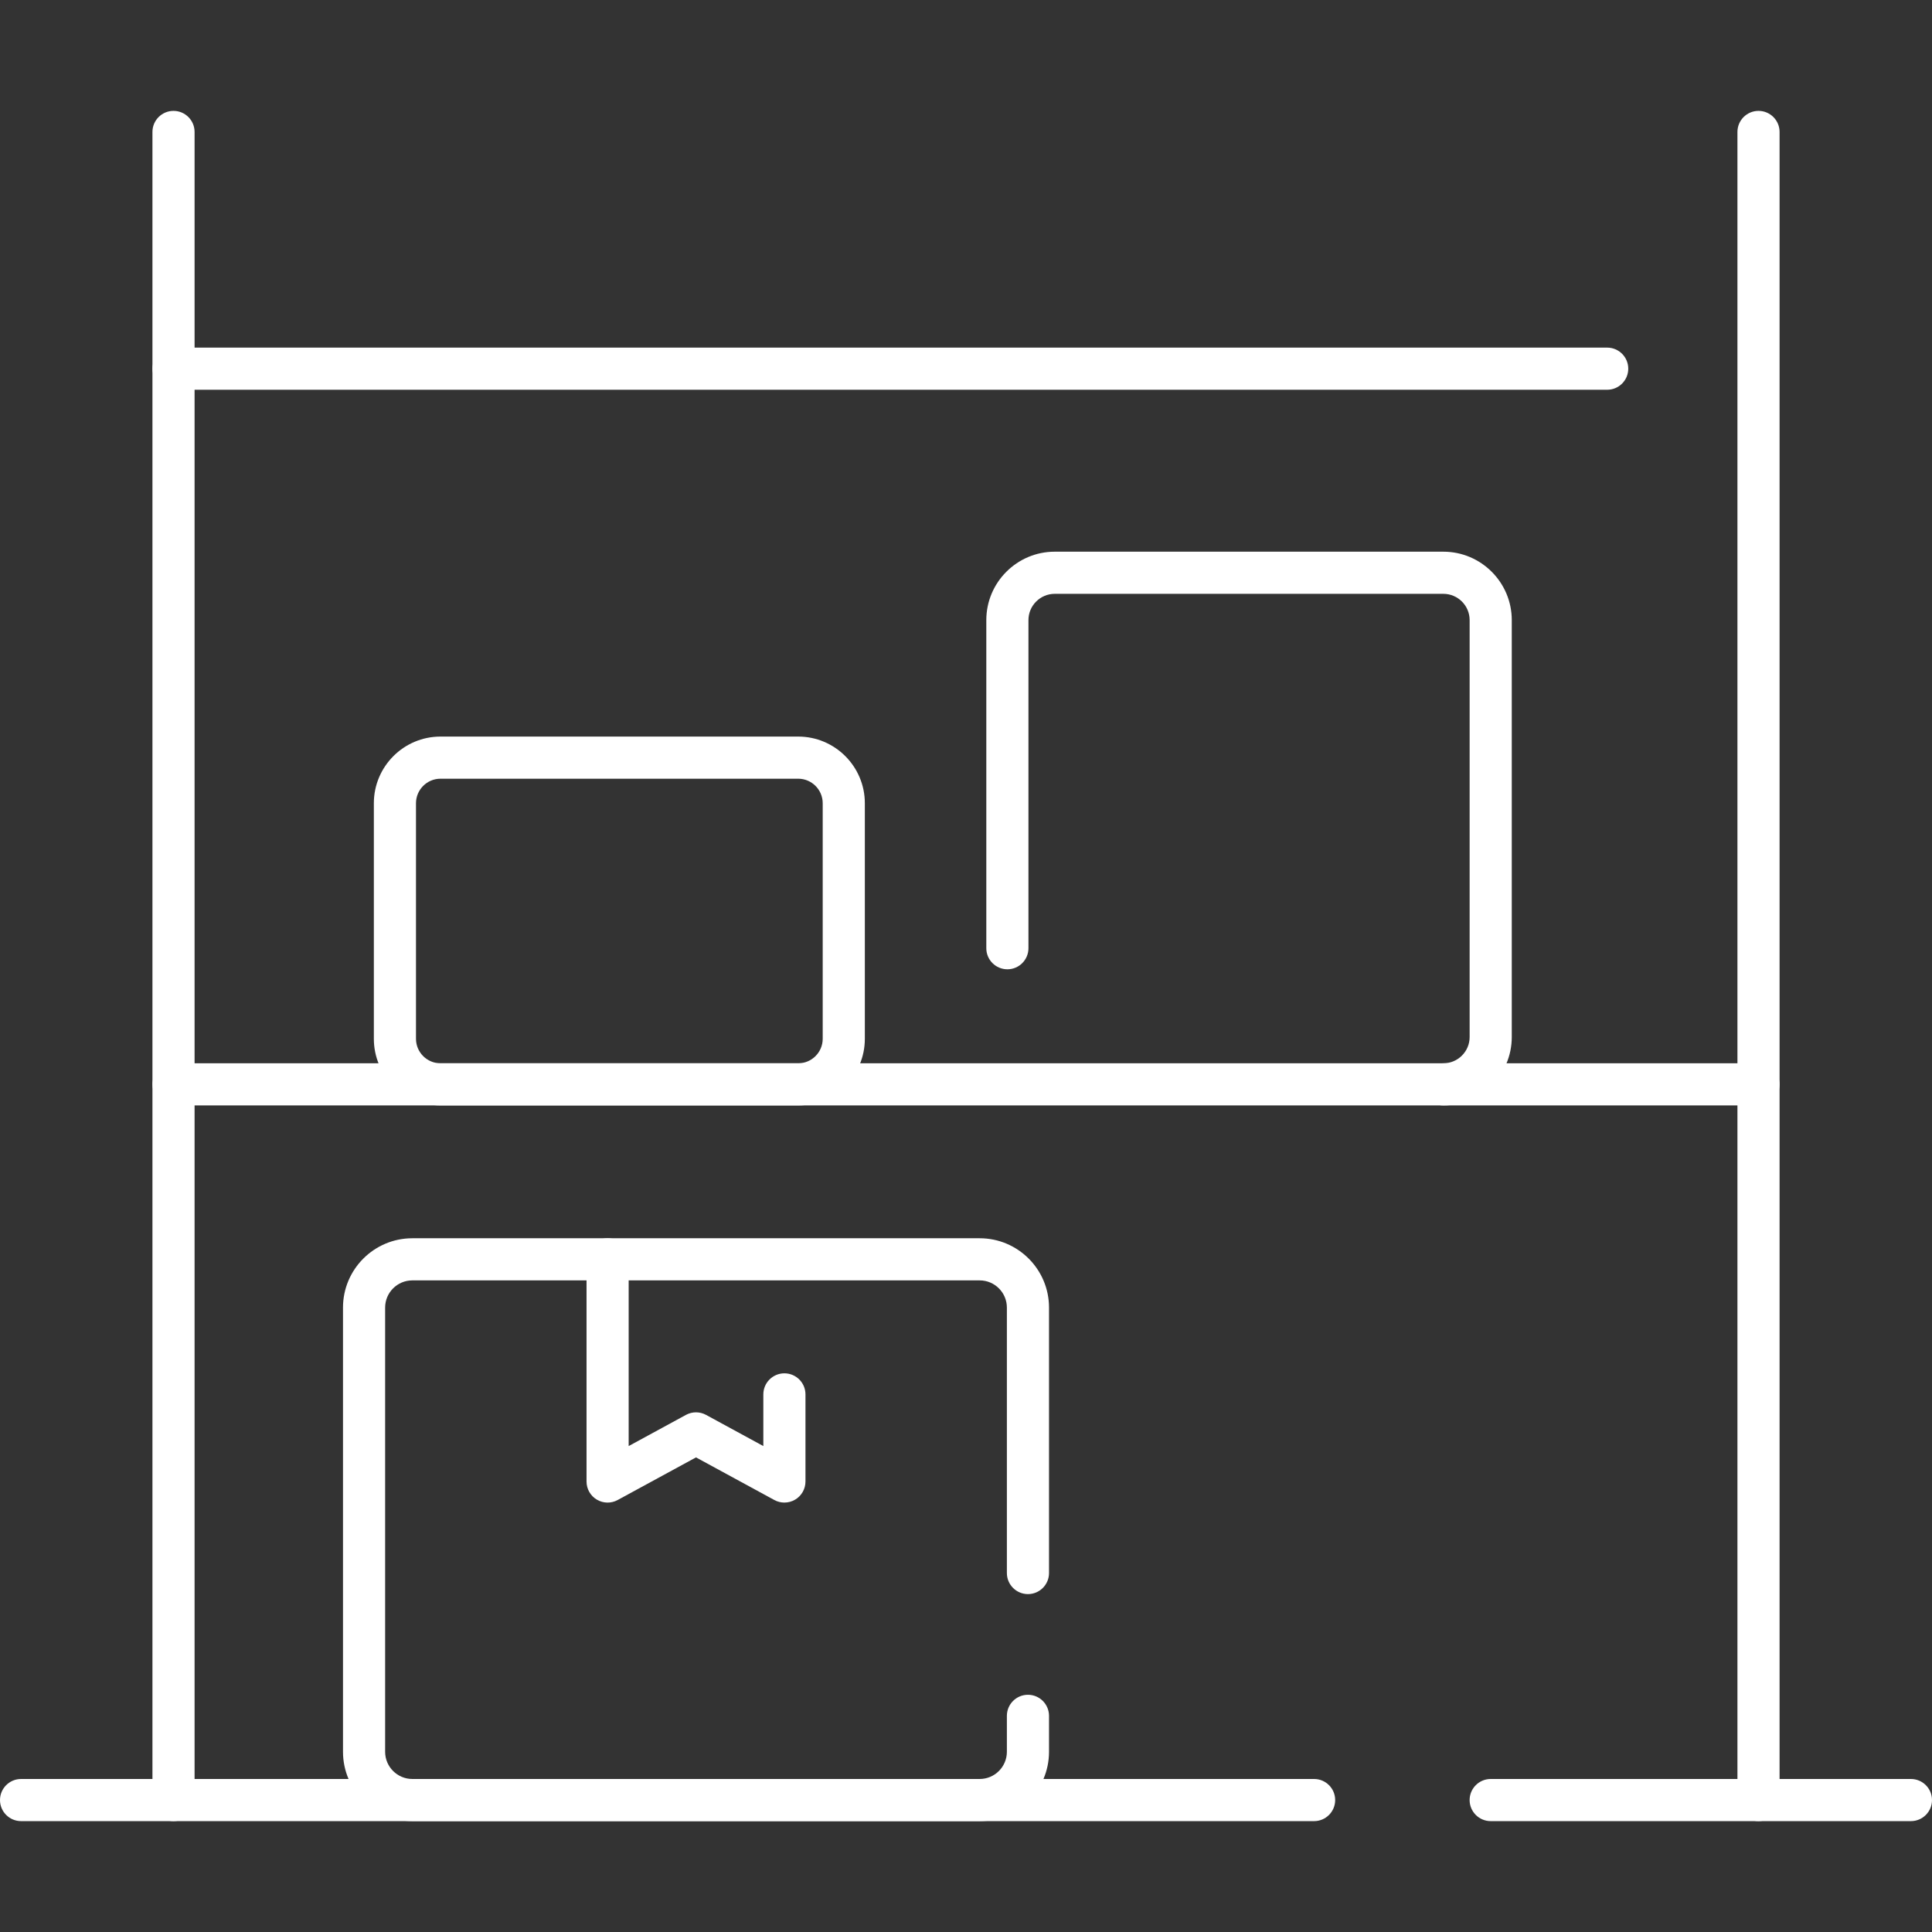
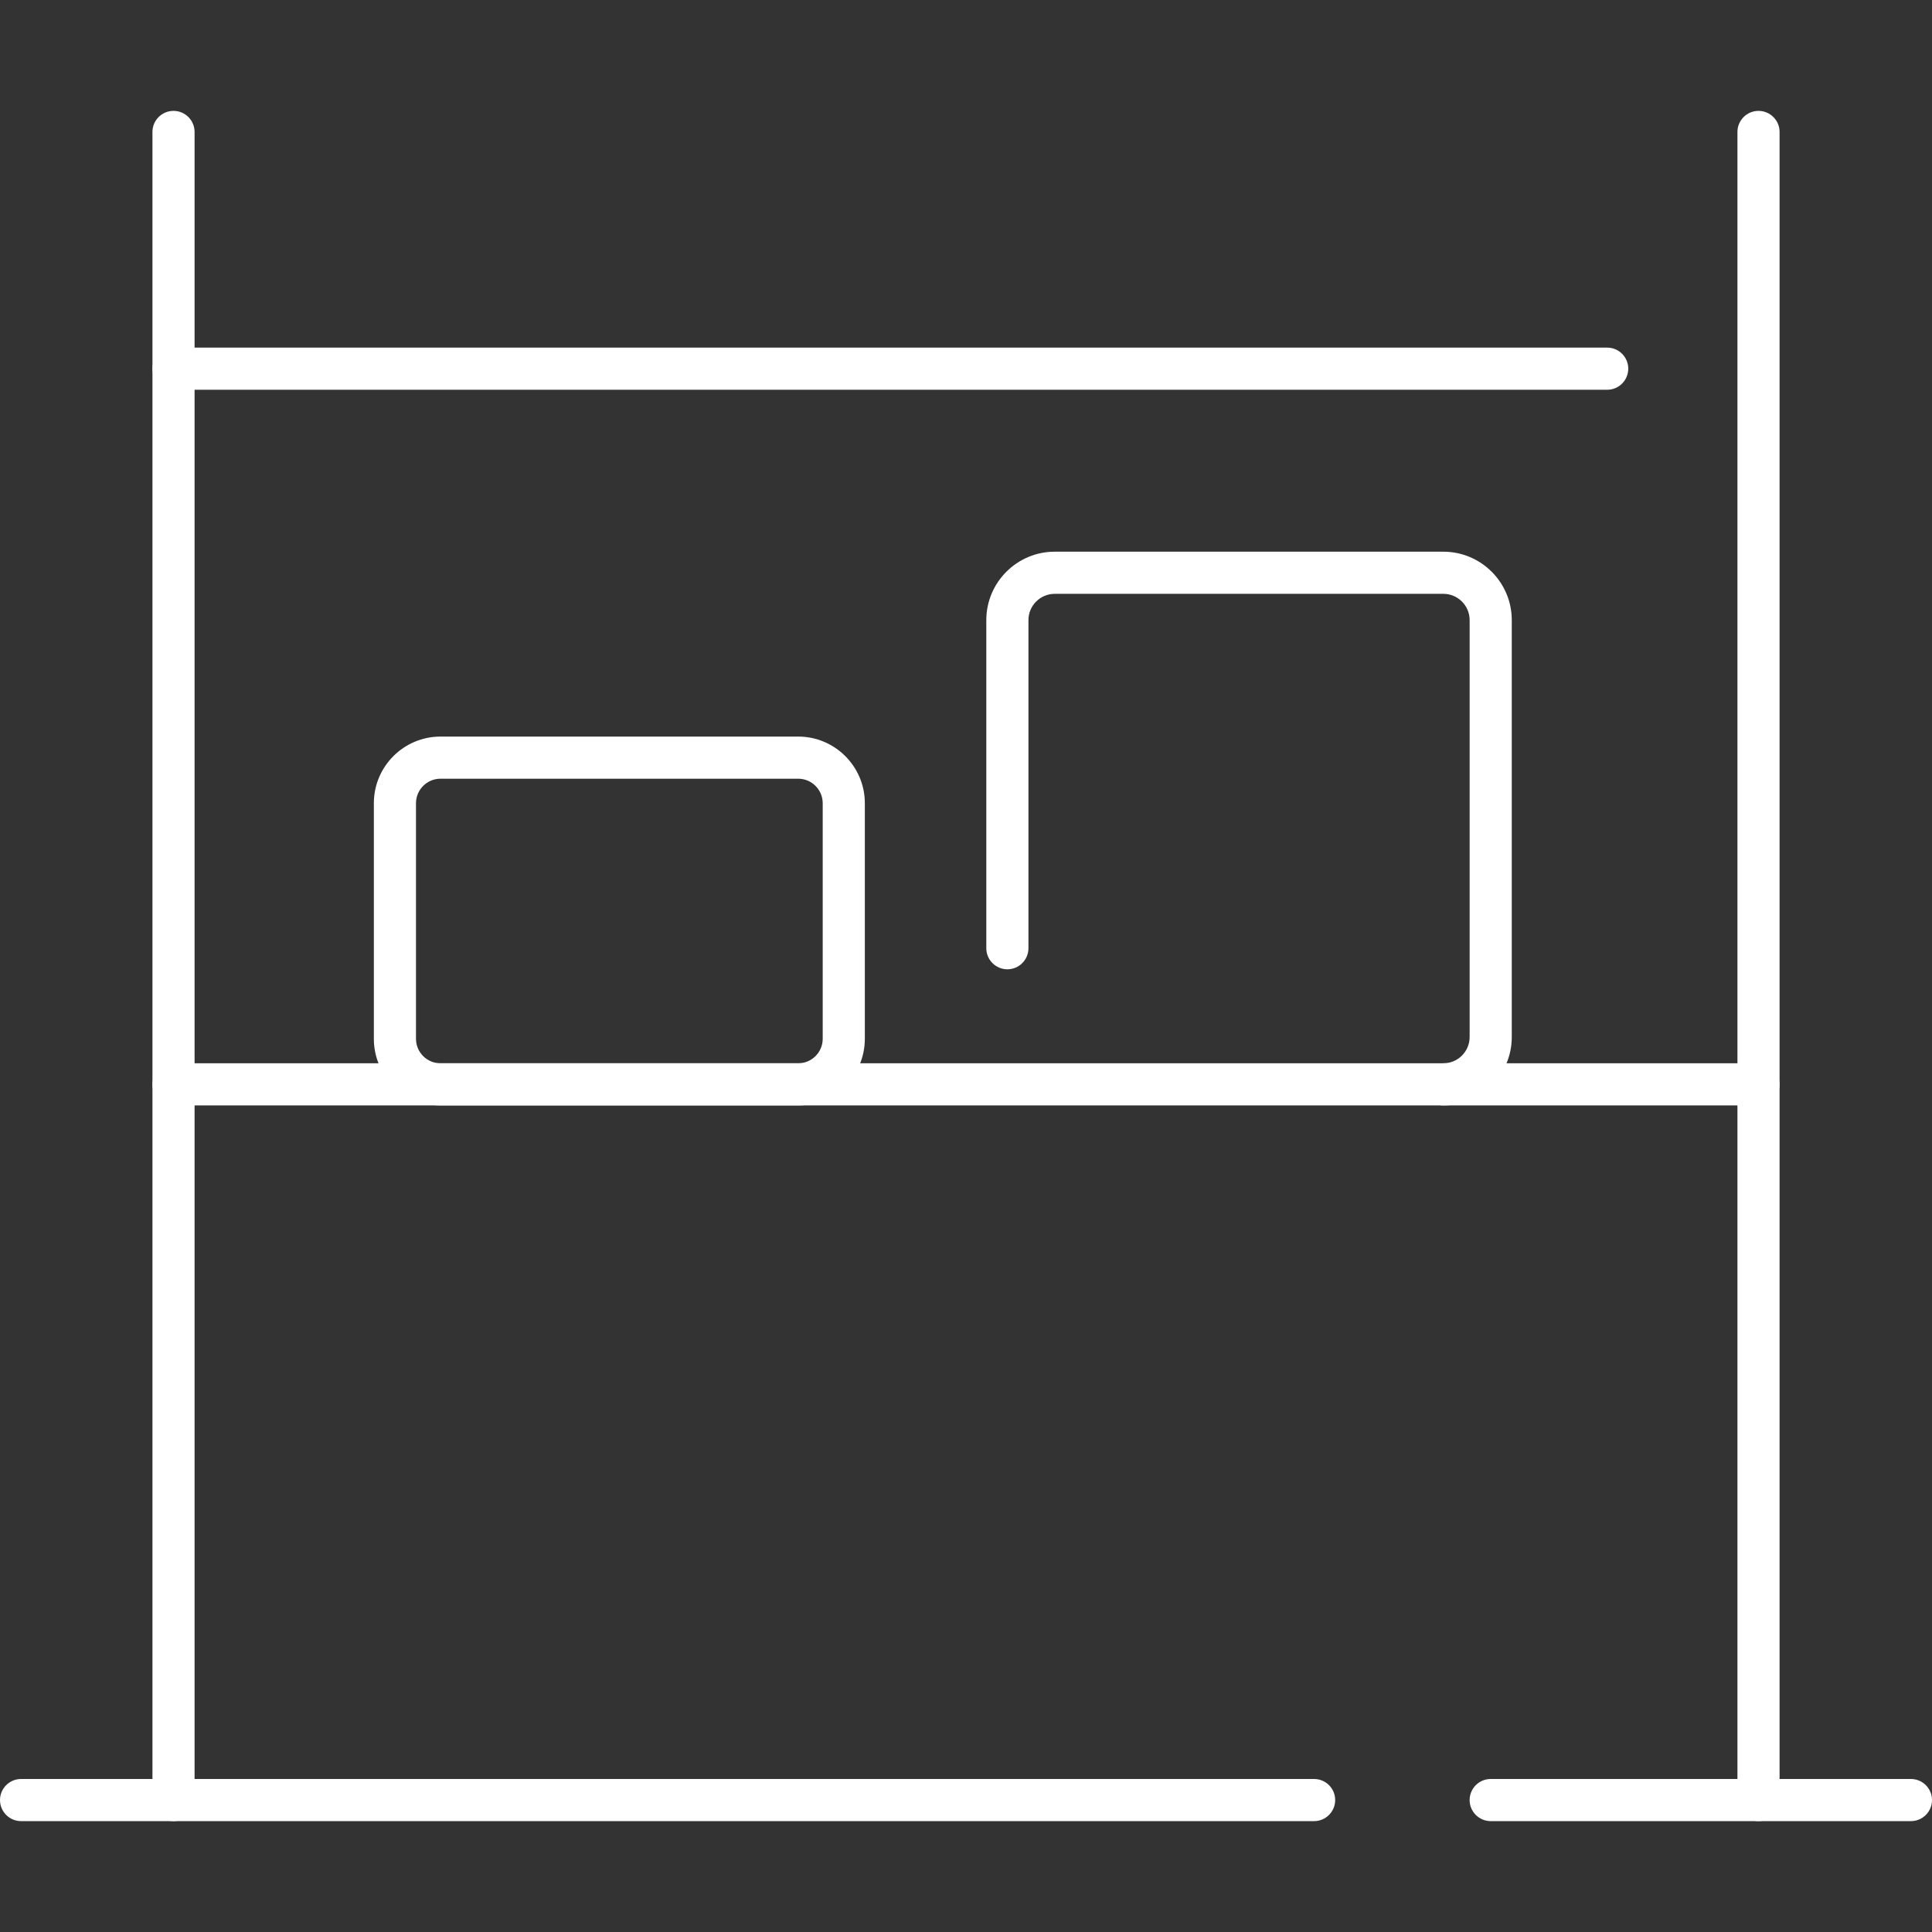
<svg xmlns="http://www.w3.org/2000/svg" id="a" width="220" height="220" viewBox="0 0 220 220">
  <rect x="0" y="0" width="220" height="220" fill="#333333" stroke="none" />
-   <path d="M111.557,207.374H46.952c-4.353,0-7.895-3.542-7.895-7.897v-50.58c0-4.353,3.542-7.895,7.895-7.895h64.606c4.353,0,7.895,3.542,7.895,7.895v30.227c0,1.324-1.075,2.399-2.399,2.399s-2.399-1.075-2.399-2.399v-30.227c0-1.707-1.39-3.097-3.097-3.097H46.952c-1.707,0-3.097,1.39-3.097,3.097v50.58c0,1.709,1.39,3.099,3.097,3.099h64.606c1.707,0,3.097-1.39,3.097-3.099v-4.091c0-1.324,1.075-2.399,2.399-2.399s2.399,1.075,2.399,2.399v4.091c0,4.355-3.542,7.897-7.895,7.897Z" style="fill:#fff; stroke-width:0px;" />
-   <path d="M89.321,171.101c-.394,0-.789-.097-1.146-.292l-8.92-4.853-8.92,4.853c-.744.406-1.643.389-2.373-.045-.728-.431-1.173-1.215-1.173-2.062v-25.301c0-1.324,1.075-2.399,2.399-2.399s2.399,1.075,2.399,2.399v21.265l6.521-3.549c.715-.39,1.577-.39,2.293,0l6.521,3.549v-5.884c0-1.325,1.075-2.399,2.399-2.399s2.399,1.074,2.399,2.399v9.919c0,.847-.445,1.631-1.173,2.062-.378.225-.801.337-1.226.337Z" style="fill:#fff; stroke-width:0px;" />
  <path d="M217.601,207.374h-47.853c-1.324,0-2.399-1.075-2.399-2.399s1.075-2.399,2.399-2.399h47.853c1.324,0,2.399,1.075,2.399,2.399s-1.075,2.399-2.399,2.399Z" style="fill:#fff; stroke-width:0px;" />
  <path d="M149.639,207.374H2.399C1.075,207.374,0,206.299,0,204.975s1.075-2.399,2.399-2.399h147.24c1.324,0,2.399,1.075,2.399,2.399s-1.075,2.399-2.399,2.399Z" style="fill:#fff; stroke-width:0px;" />
  <path d="M200.238,125.877H19.766c-1.324,0-2.399-1.075-2.399-2.399s1.075-2.399,2.399-2.399h180.472c1.324,0,2.399,1.075,2.399,2.399s-1.075,2.399-2.399,2.399Z" style="fill:#fff; stroke-width:0px;" />
  <path d="M183.013,44.382H19.766c-1.324,0-2.399-1.075-2.399-2.399s1.075-2.399,2.399-2.399h163.248c1.324,0,2.399,1.075,2.399,2.399s-1.075,2.399-2.399,2.399Z" style="fill:#fff; stroke-width:0px;" />
  <path d="M19.758,207.374c-1.324,0-2.399-1.075-2.399-2.399V15.025c0-1.324,1.075-2.399,2.399-2.399s2.399,1.075,2.399,2.399v189.949c0,1.324-1.075,2.399-2.399,2.399Z" style="fill:#fff; stroke-width:0px;" />
  <path d="M200.244,207.374c-1.324,0-2.399-1.075-2.399-2.399V15.025c0-1.324,1.075-2.399,2.399-2.399s2.399,1.075,2.399,2.399v189.949c0,1.324-1.075,2.399-2.399,2.399Z" style="fill:#fff; stroke-width:0px;" />
  <path d="M90.892,125.877h-40.732c-4.184,0-7.589-3.405-7.589-7.589v-26.822c0-4.186,3.405-7.591,7.589-7.591h40.732c4.184,0,7.589,3.405,7.589,7.591v26.822c0,4.184-3.405,7.589-7.589,7.589ZM50.16,88.673c-1.538,0-2.791,1.253-2.791,2.793v26.822c0,1.538,1.253,2.791,2.791,2.791h40.732c1.538,0,2.791-1.253,2.791-2.791v-26.822c0-1.54-1.253-2.793-2.791-2.793h-40.732Z" style="fill:#fff; stroke-width:0px;" />
  <path d="M164.357,125.877c-1.324,0-2.399-1.075-2.399-2.399s1.075-2.399,2.399-2.399c1.649,0,2.993-1.342,2.993-2.991v-47.475c0-1.649-1.343-2.993-2.993-2.993h-44.253c-1.649,0-2.993,1.343-2.993,2.993v37.363c0,1.324-1.075,2.399-2.399,2.399s-2.399-1.075-2.399-2.399v-37.363c0-4.295,3.495-7.791,7.791-7.791h44.253c4.295,0,7.791,3.495,7.791,7.791v47.475c0,4.295-3.495,7.789-7.791,7.789Z" style="fill:#fff; stroke-width:0px;" />
</svg>